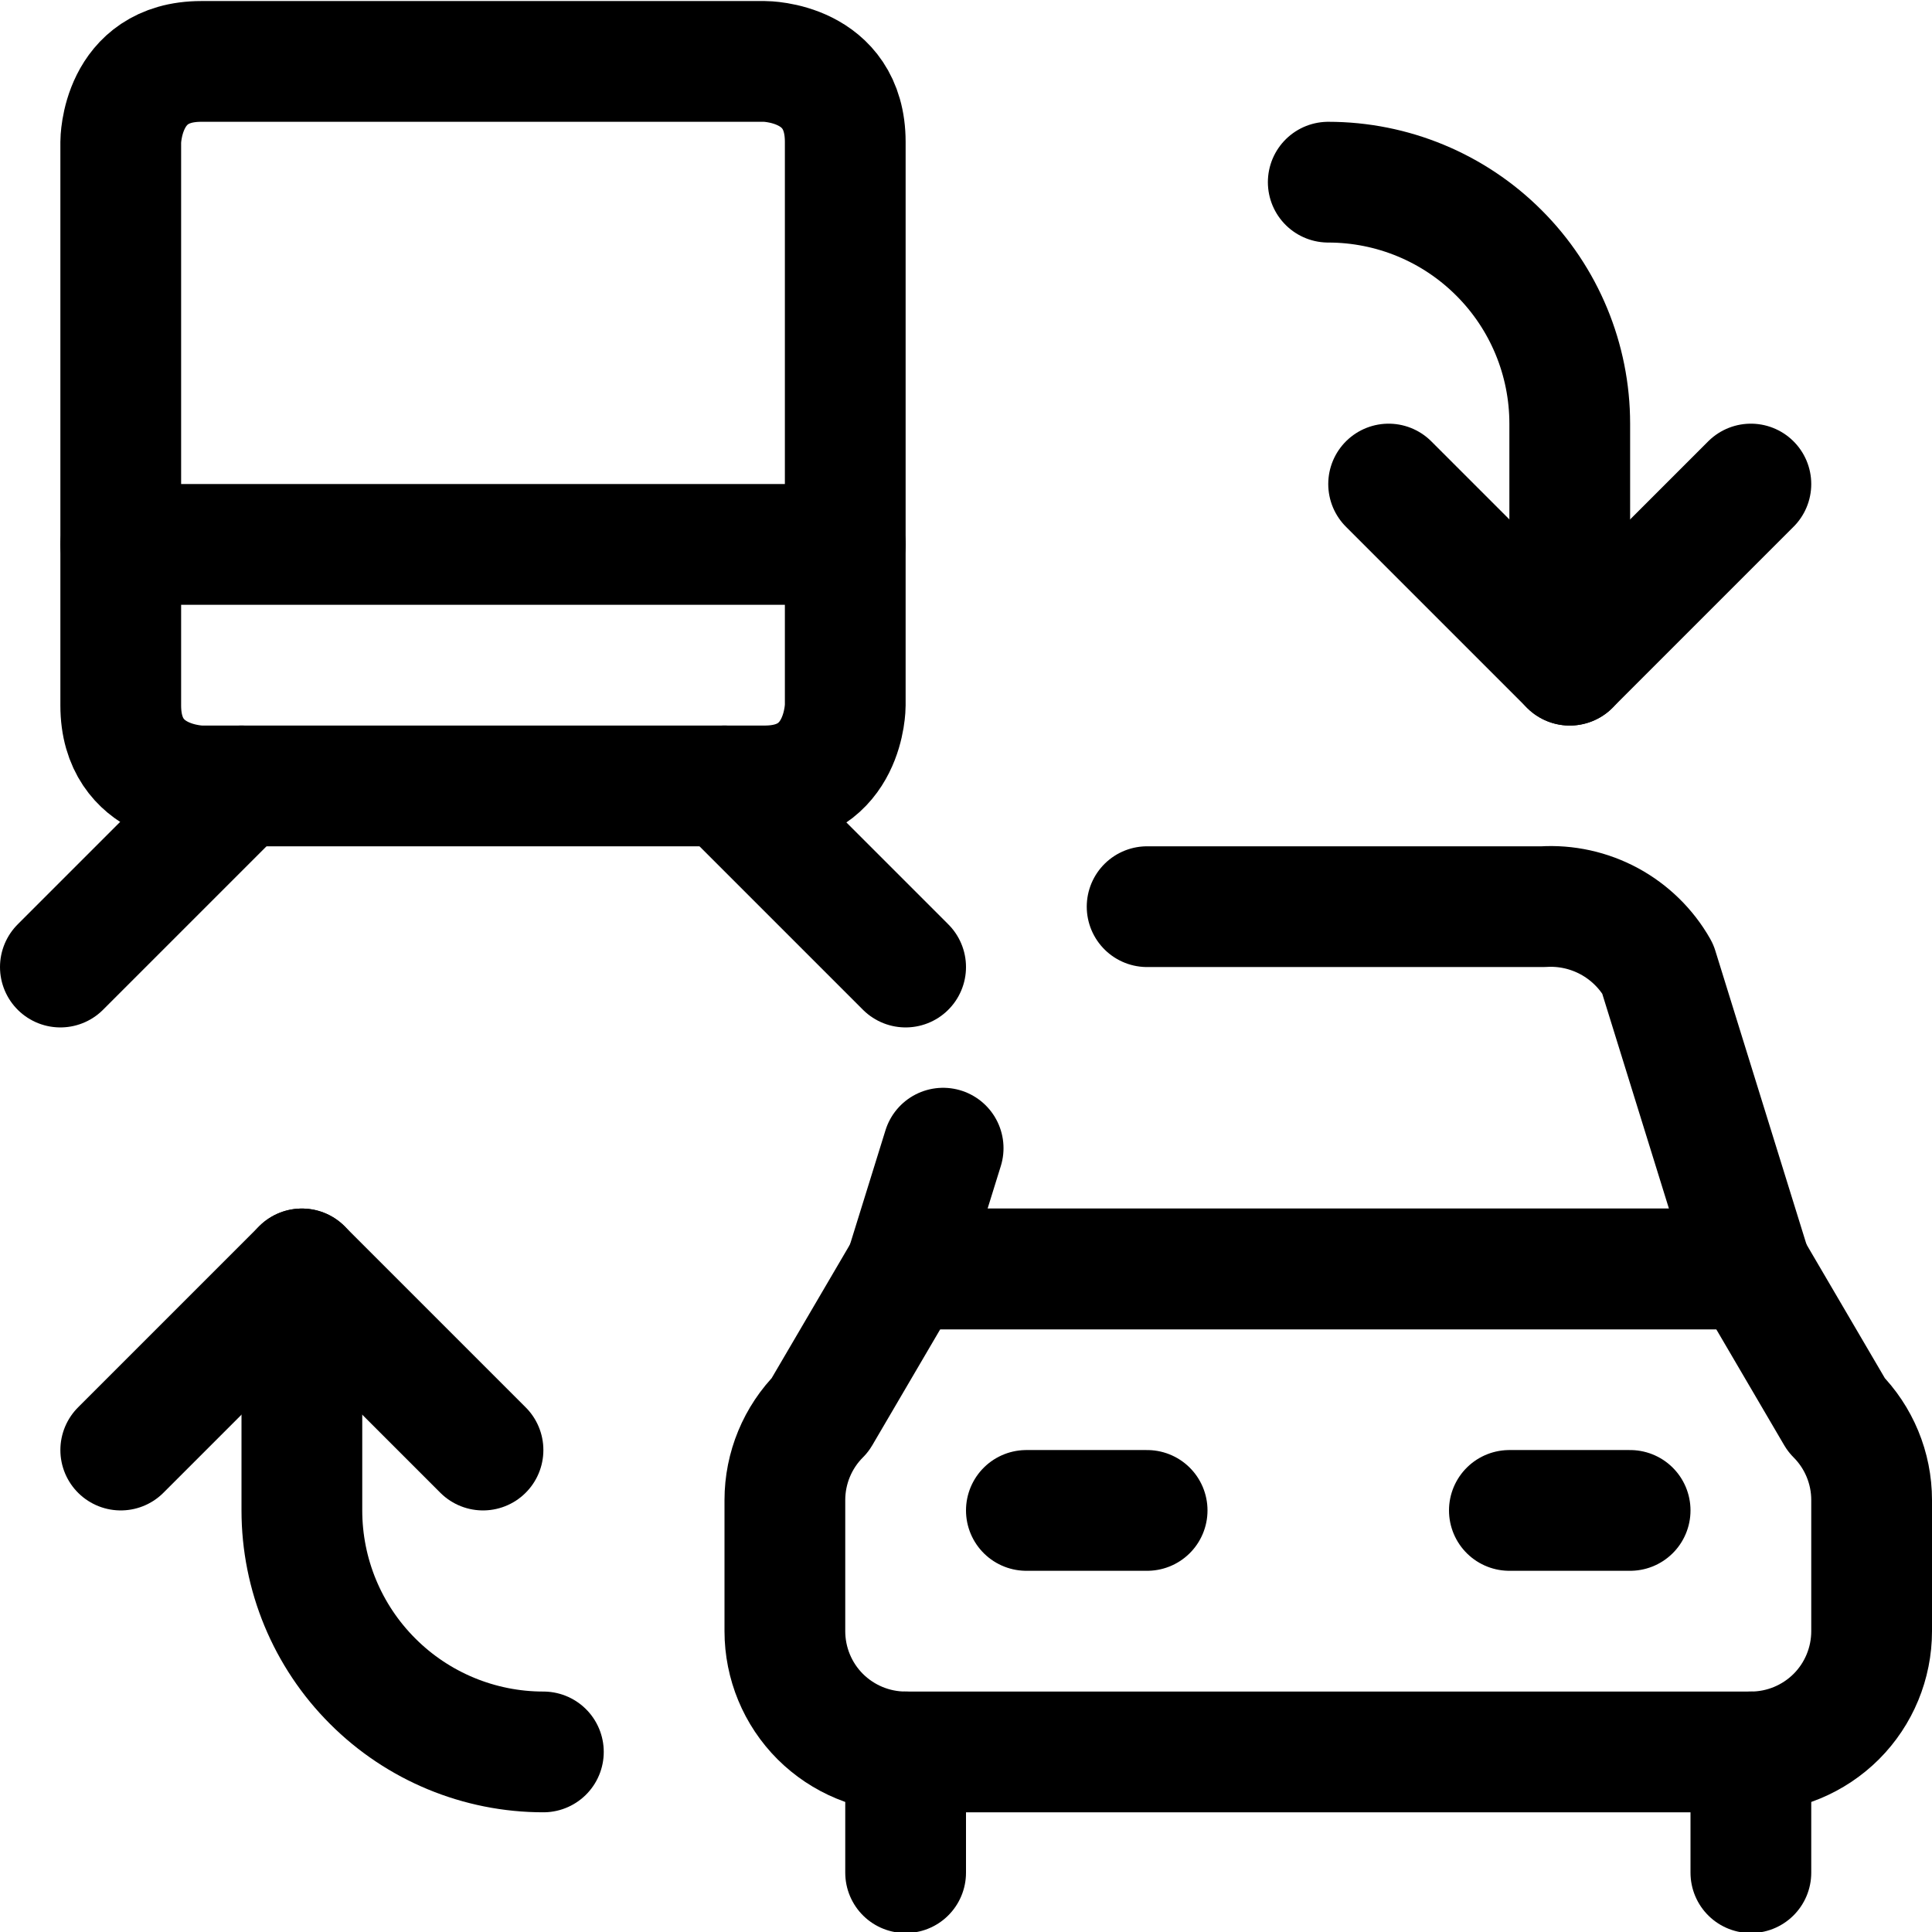
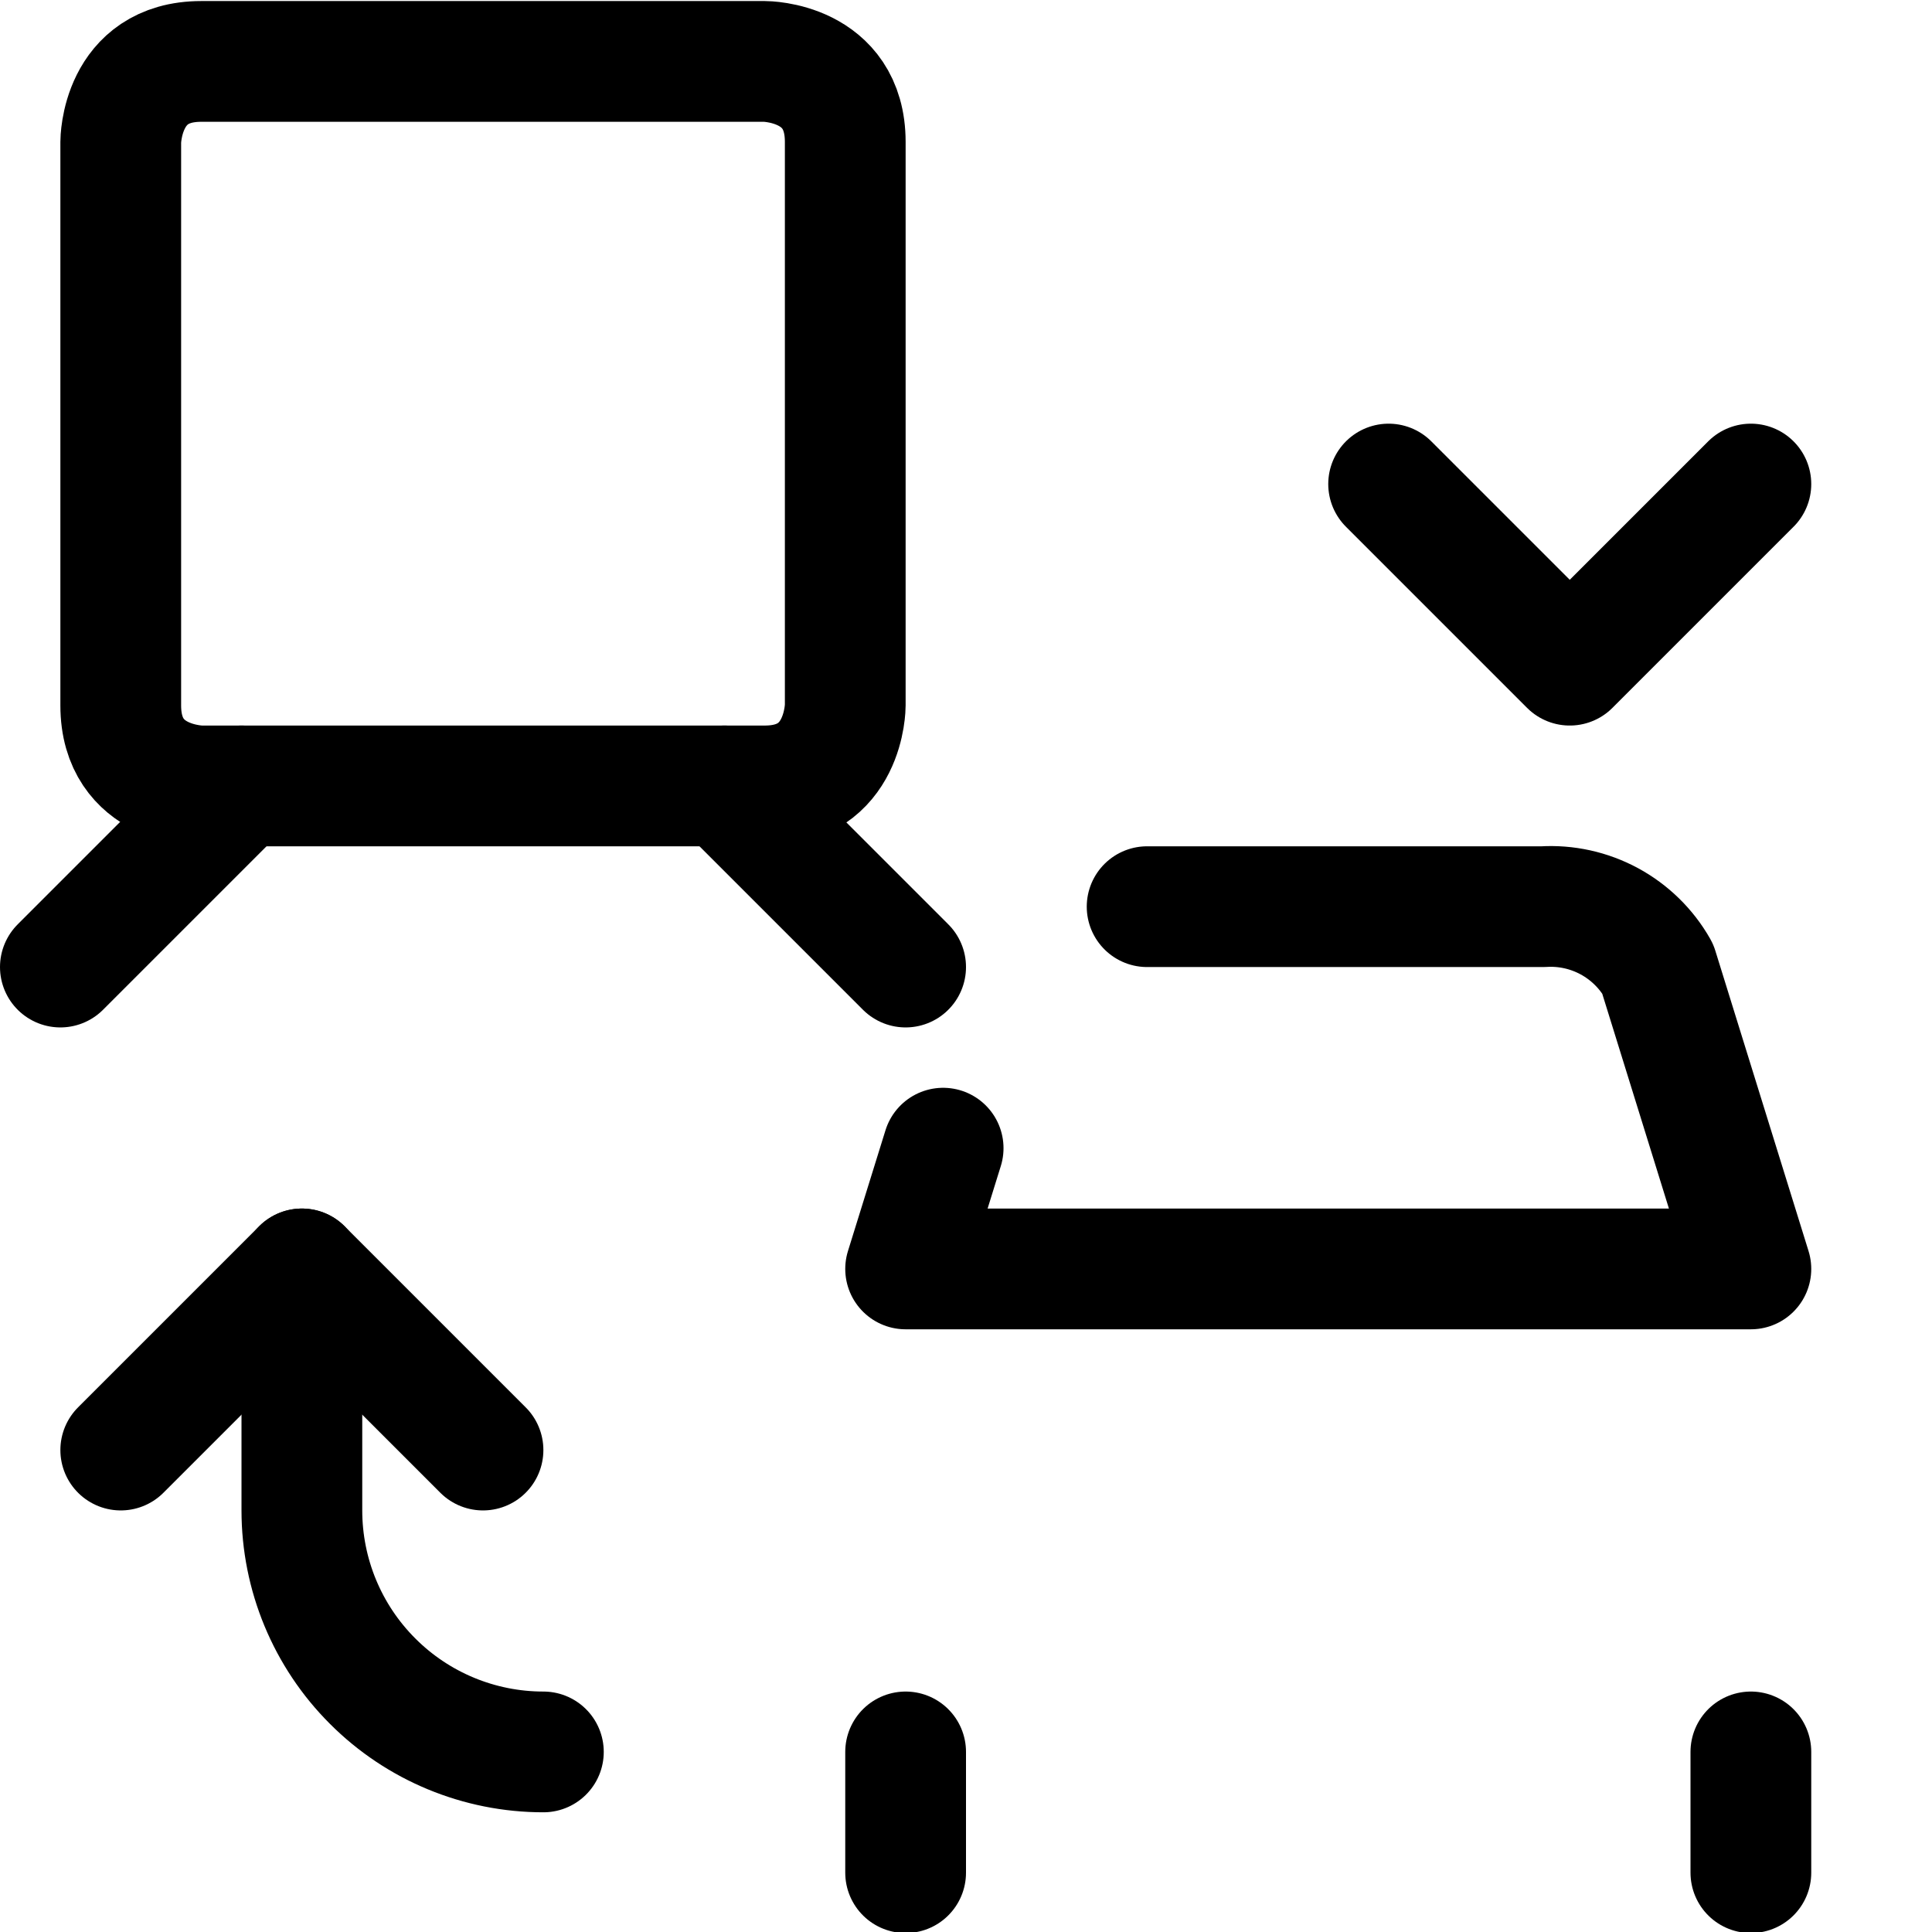
<svg xmlns="http://www.w3.org/2000/svg" width="24" height="24" viewBox="0 0 24 24" fill="none">
  <g clip-path="url(#clip0_449_4311)">
-     <path d="M23.25 20.263V18.634C23.25 18.237 23.092 17.855 22.811 17.574L21.75 15.763H11.25L10.189 17.574C9.908 17.855 9.75 18.237 9.75 18.634V20.263C9.75 20.661 9.908 21.043 10.189 21.324C10.471 21.605 10.852 21.763 11.25 21.763H21.75C22.148 21.763 22.529 21.605 22.811 21.324C23.092 21.043 23.25 20.661 23.25 20.263Z" stroke="black" stroke-width="1.5" stroke-linecap="round" stroke-linejoin="round" />
    <path d="M14.25 11.263H19.169C19.454 11.245 19.739 11.308 19.991 11.444C20.242 11.58 20.451 11.784 20.592 12.032L21.75 15.763H11.25L11.716 14.263" stroke="black" stroke-width="1.5" stroke-linecap="round" stroke-linejoin="round" />
-     <path d="M12.75 18.763H14.25" stroke="black" stroke-width="1.5" stroke-linecap="round" stroke-linejoin="round" />
-     <path d="M18.75 18.763H20.25" stroke="black" stroke-width="1.5" stroke-linecap="round" stroke-linejoin="round" />
    <path d="M11.25 21.763V23.263" stroke="black" stroke-width="1.5" stroke-linecap="round" stroke-linejoin="round" />
    <path d="M21.75 21.763V23.263" stroke="black" stroke-width="1.5" stroke-linecap="round" stroke-linejoin="round" />
    <path d="M2.5 0.763H9.5C9.5 0.763 10.5 0.763 10.5 1.763V8.763C10.5 8.763 10.5 9.763 9.5 9.763H2.5C2.5 9.763 1.5 9.763 1.5 8.763V1.763C1.5 1.763 1.5 0.763 2.5 0.763Z" stroke="black" stroke-width="1.5" stroke-linecap="round" stroke-linejoin="round" />
-     <path d="M1.5 6.763H10.5" stroke="black" stroke-width="1.5" stroke-linecap="round" stroke-linejoin="round" />
    <path d="M3 9.763L0.75 12.013" stroke="black" stroke-width="1.5" stroke-linecap="round" stroke-linejoin="round" />
    <path d="M9 9.763L11.25 12.013" stroke="black" stroke-width="1.5" stroke-linecap="round" stroke-linejoin="round" />
    <path d="M21.75 6.013L19.5 8.263L17.25 6.013" stroke="black" stroke-width="1.5" stroke-linecap="round" stroke-linejoin="round" />
-     <path d="M16.5 2.263C17.296 2.263 18.059 2.579 18.621 3.142C19.184 3.704 19.5 4.468 19.5 5.263V8.263" stroke="black" stroke-width="1.5" stroke-linecap="round" stroke-linejoin="round" />
    <path d="M1.5 18.013L3.75 15.763L6 18.013" stroke="black" stroke-width="1.5" stroke-linecap="round" stroke-linejoin="round" />
    <path d="M6.75 21.763C5.954 21.763 5.191 21.447 4.629 20.884C4.066 20.322 3.75 19.559 3.75 18.763V15.763" stroke="black" stroke-width="1.5" stroke-linecap="round" stroke-linejoin="round" />
  </g>
  <defs>
    <clipPath id="clip0_449_4311">
      <rect width="24" height="24" fill="white" />
    </clipPath>
  </defs>
</svg>